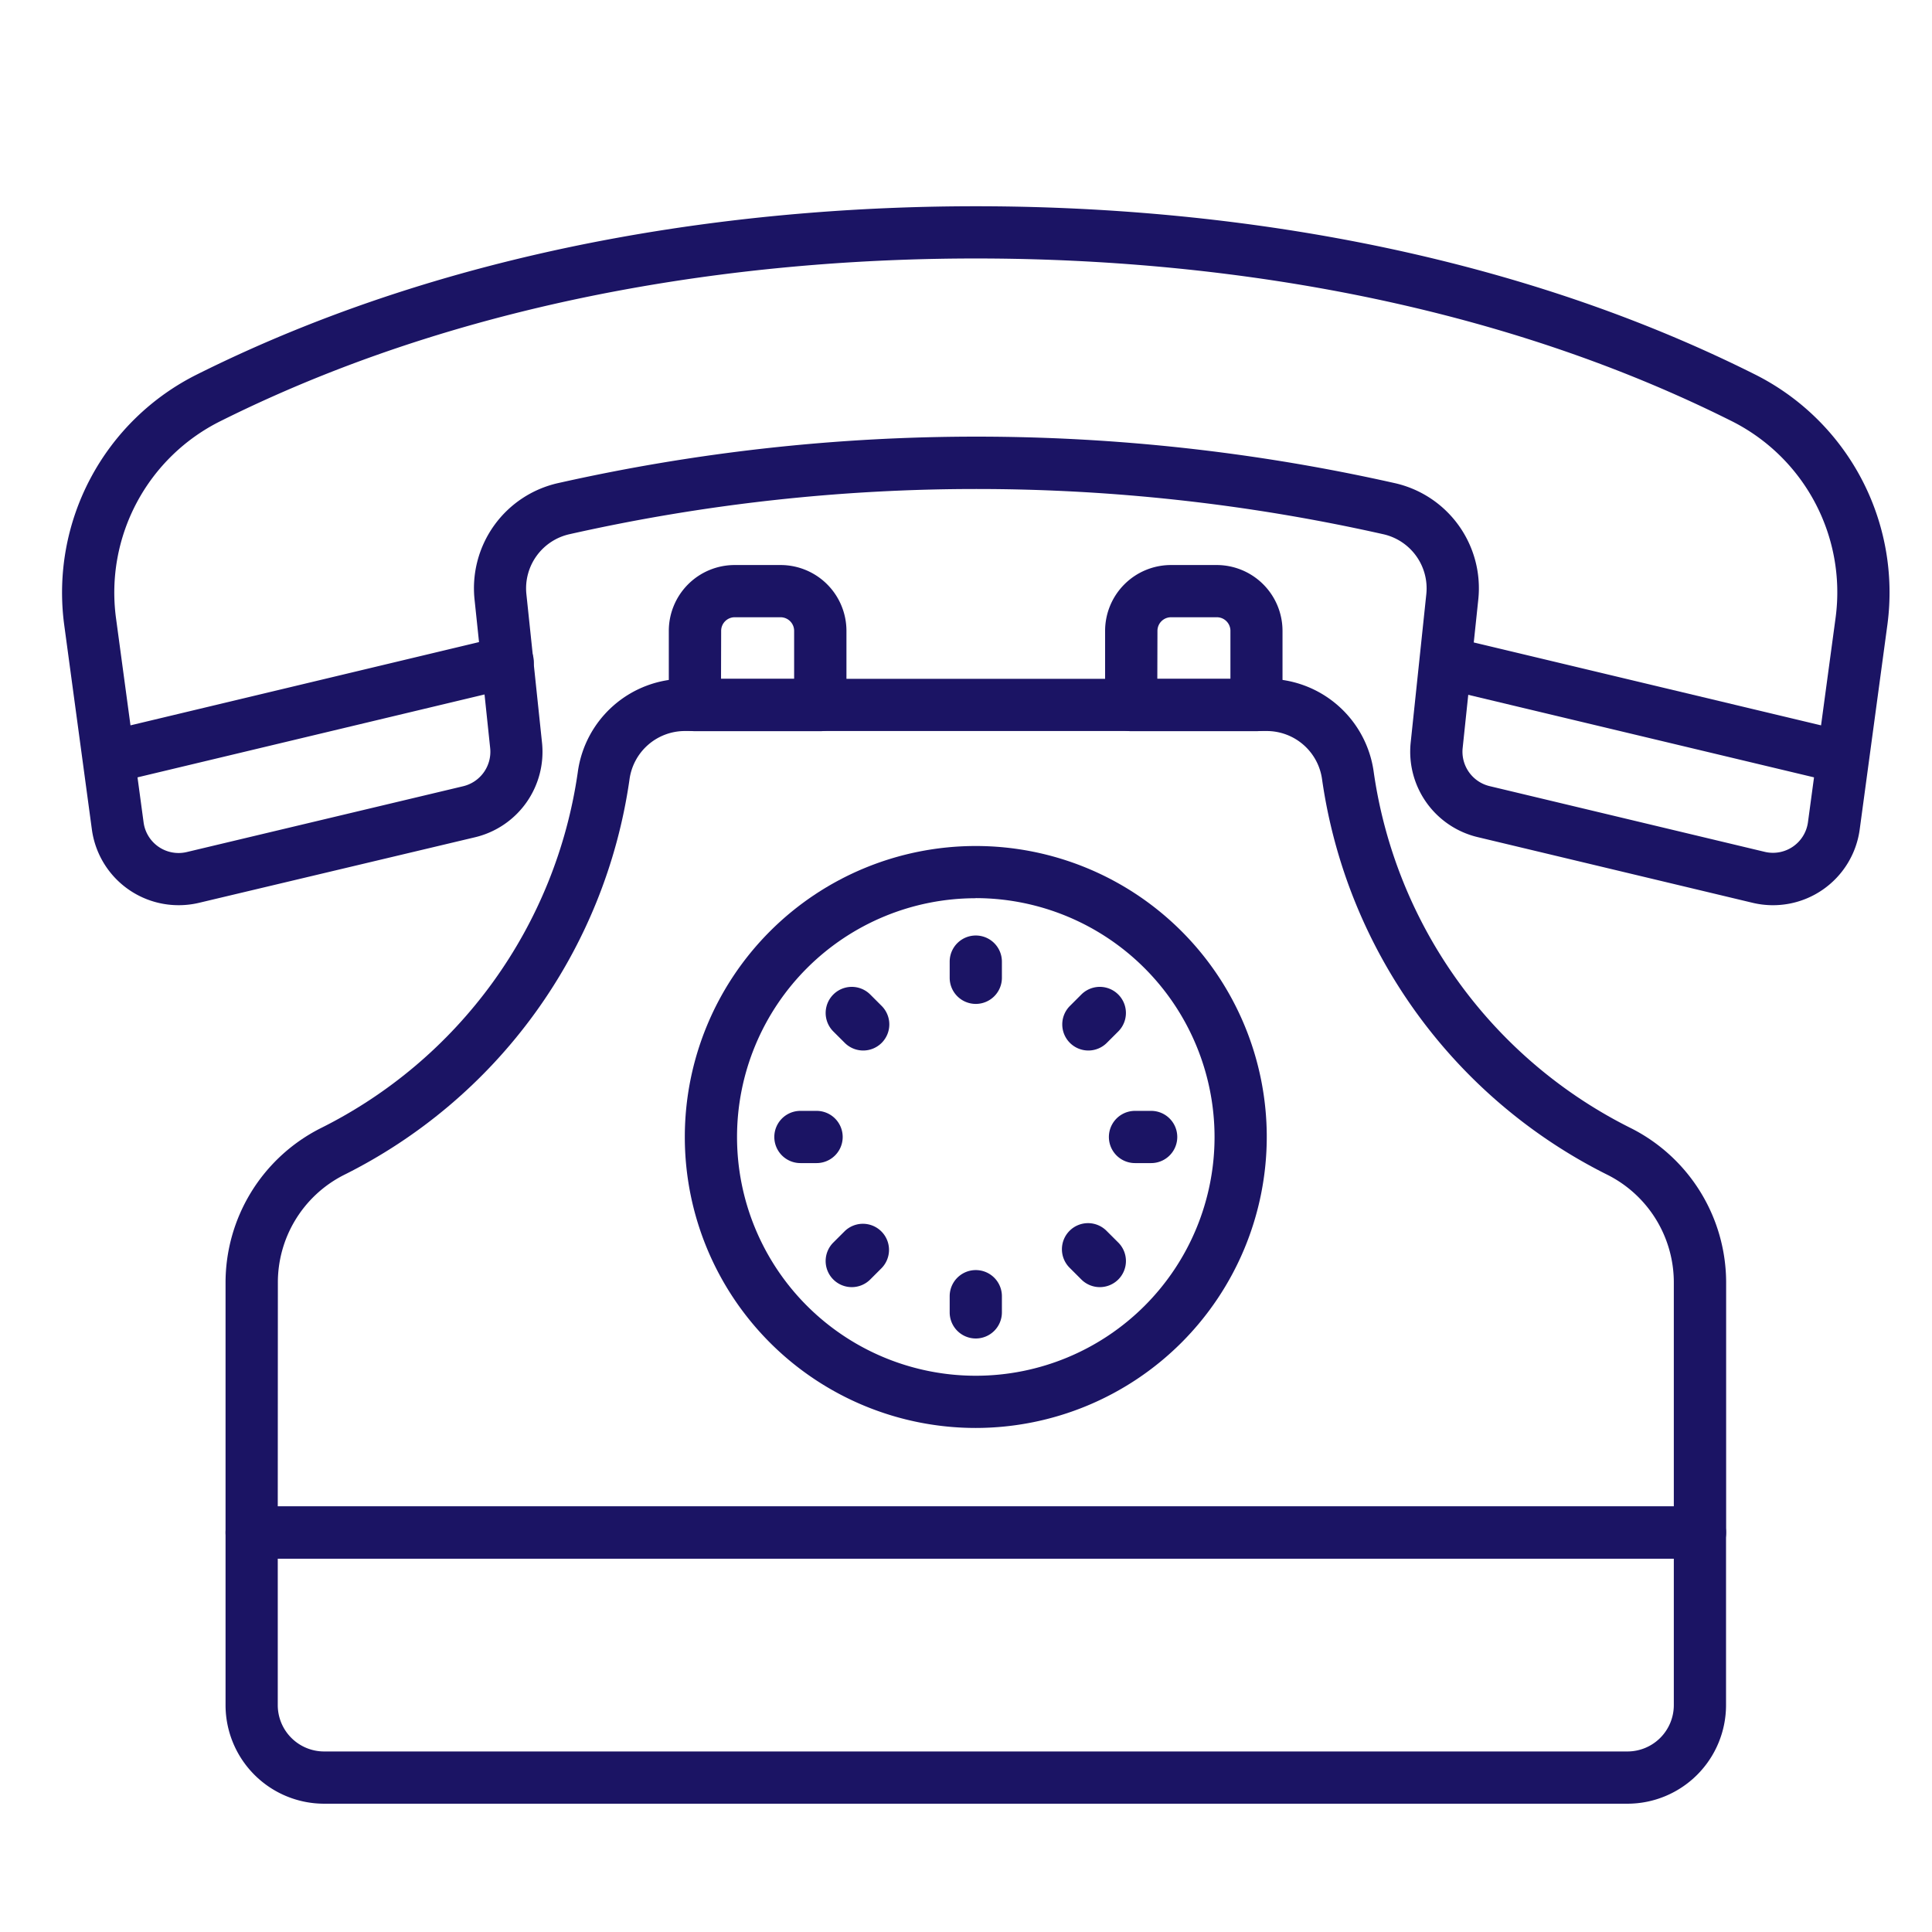
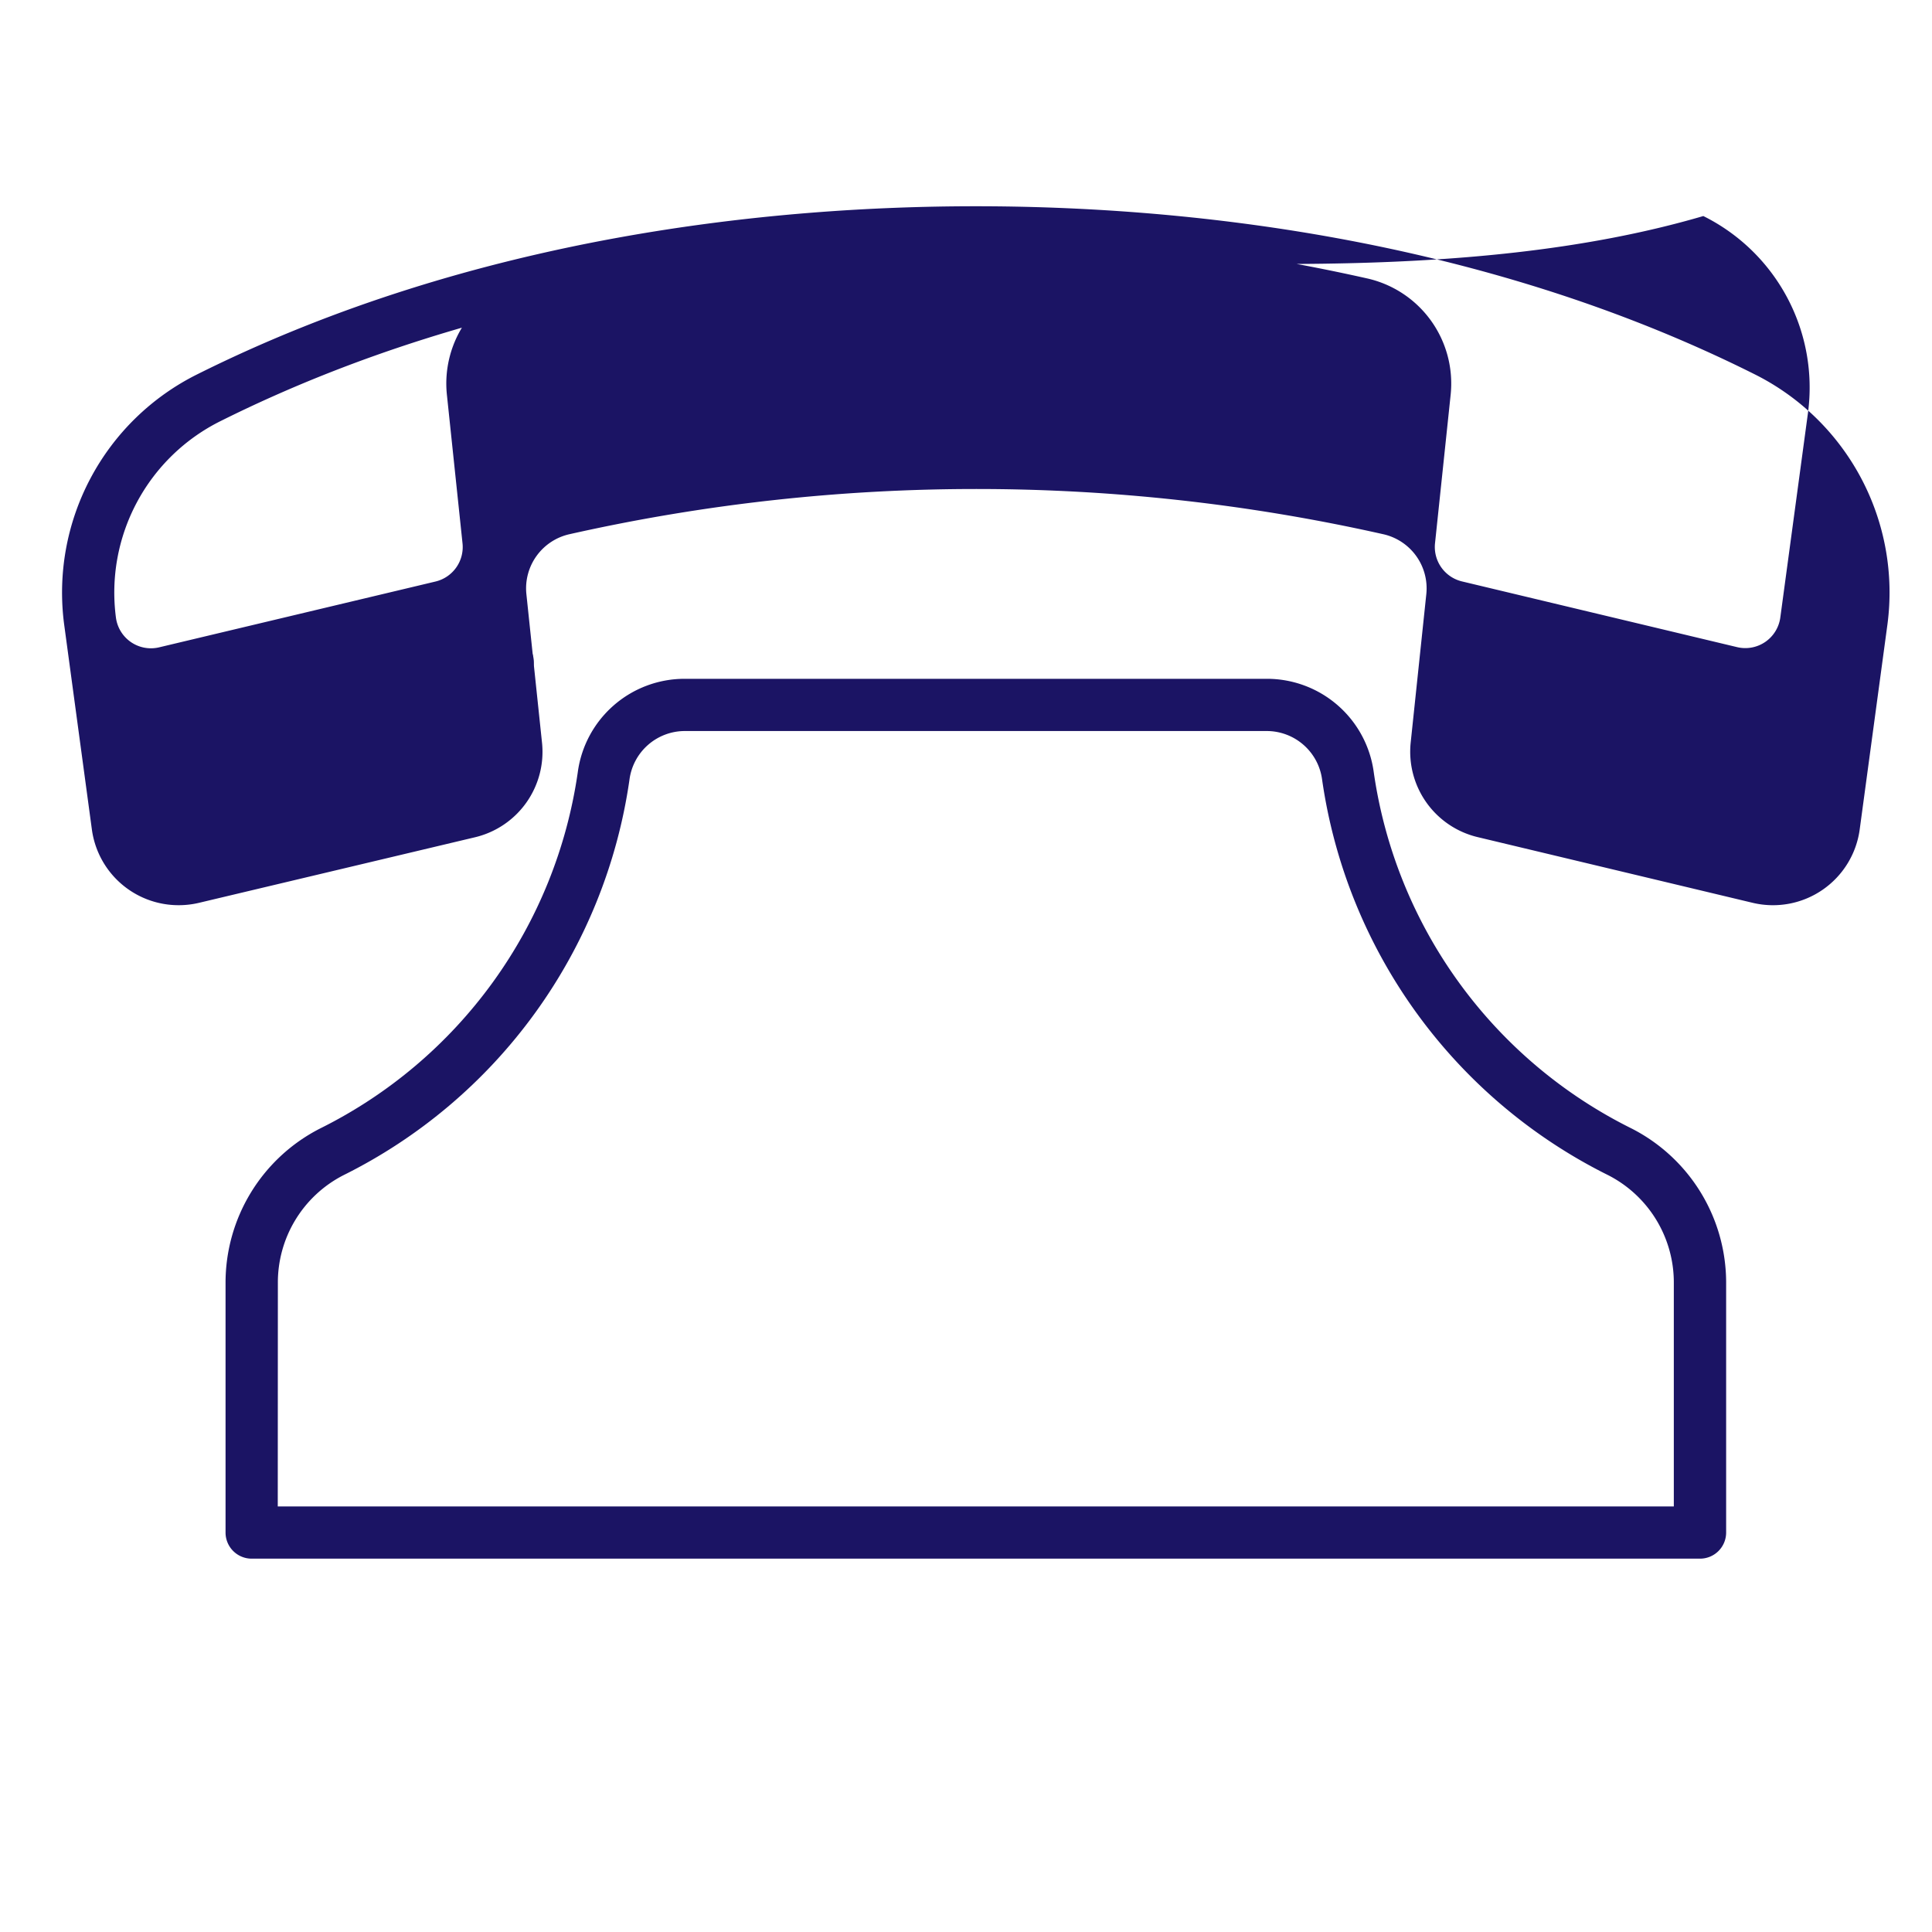
<svg xmlns="http://www.w3.org/2000/svg" version="1.1" width="512" height="512" x="0" y="0" viewBox="0 0 74 74" style="enable-background:new 0 0 512 512" xml:space="preserve" class="">
  <g>
-     <path d="M62.337 69.086H12.413a3.778 3.778 0 0 1-3.774-3.774V58.7a1 1 0 0 1 1-1h55.472a1 1 0 0 1 1 1v6.611a3.778 3.778 0 0 1-3.774 3.775zM10.639 59.7v5.611a1.776 1.776 0 0 0 1.774 1.774h49.924a1.776 1.776 0 0 0 1.774-1.774V59.7zM31.417 28.006h-4.8a1 1 0 0 1-1-1v-2.843a2.522 2.522 0 0 1 2.52-2.521H29.9a2.523 2.523 0 0 1 2.521 2.521v2.843a1 1 0 0 1-1.004 1zm-3.8-2h2.8v-1.843a.521.521 0 0 0-.521-.521h-1.754a.52.52 0 0 0-.52.521zM48.128 28.006h-4.8a1 1 0 0 1-1-1v-2.843a2.523 2.523 0 0 1 2.521-2.521h1.754a2.522 2.522 0 0 1 2.52 2.521v2.843a1 1 0 0 1-.995 1zm-3.8-2h2.8v-1.843a.52.52 0 0 0-.52-.521h-1.754a.521.521 0 0 0-.521.521zM70.567 30.005a.981.981 0 0 1-.233-.027l-15.082-3.6a1 1 0 1 1 .465-1.945l15.082 3.6a1 1 0 0 1-.232 1.972z" fill="#1b1464" data-original="#000000" class="" />
-     <path d="M6.844 34.671a3.351 3.351 0 0 1-3.325-2.9l-1.061-7.846a9.337 9.337 0 0 1 5.108-9.593C18.222 9.014 29.657 7.9 37.375 7.9c7.74 0 19.2 1.115 29.818 6.429a9.339 9.339 0 0 1 5.1 9.589l-1.062 7.85a3.352 3.352 0 0 1-4.1 2.812l-10.544-2.519a3.364 3.364 0 0 1-2.555-3.614l.6-5.7a2.125 2.125 0 0 0-1.667-2.289 71 71 0 0 0-31.138 0 2.126 2.126 0 0 0-1.666 2.289l.6 5.706a3.363 3.363 0 0 1-2.558 3.614L7.619 34.581a3.341 3.341 0 0 1-.775.09zM37.375 9.9c-7.5 0-18.609 1.08-28.916 6.223a7.336 7.336 0 0 0-4.018 7.536L5.5 31.5a1.352 1.352 0 0 0 1.655 1.135l10.588-2.521a1.357 1.357 0 0 0 1.032-1.458l-.6-5.706a4.127 4.127 0 0 1 3.218-4.45 73 73 0 0 1 32.008 0 4.126 4.126 0 0 1 3.222 4.452l-.6 5.7a1.356 1.356 0 0 0 1.031 1.458l10.541 2.518a1.353 1.353 0 0 0 1.653-1.128l1.061-7.85a7.334 7.334 0 0 0-4.009-7.534C56.026 10.977 44.9 9.9 37.375 9.9z" fill="#1b1464" data-original="#000000" class="" />
+     <path d="M6.844 34.671a3.351 3.351 0 0 1-3.325-2.9l-1.061-7.846a9.337 9.337 0 0 1 5.108-9.593C18.222 9.014 29.657 7.9 37.375 7.9c7.74 0 19.2 1.115 29.818 6.429a9.339 9.339 0 0 1 5.1 9.589l-1.062 7.85a3.352 3.352 0 0 1-4.1 2.812l-10.544-2.519a3.364 3.364 0 0 1-2.555-3.614l.6-5.7a2.125 2.125 0 0 0-1.667-2.289 71 71 0 0 0-31.138 0 2.126 2.126 0 0 0-1.666 2.289l.6 5.706a3.363 3.363 0 0 1-2.558 3.614L7.619 34.581a3.341 3.341 0 0 1-.775.09zM37.375 9.9c-7.5 0-18.609 1.08-28.916 6.223a7.336 7.336 0 0 0-4.018 7.536a1.352 1.352 0 0 0 1.655 1.135l10.588-2.521a1.357 1.357 0 0 0 1.032-1.458l-.6-5.706a4.127 4.127 0 0 1 3.218-4.45 73 73 0 0 1 32.008 0 4.126 4.126 0 0 1 3.222 4.452l-.6 5.7a1.356 1.356 0 0 0 1.031 1.458l10.541 2.518a1.353 1.353 0 0 0 1.653-1.128l1.061-7.85a7.334 7.334 0 0 0-4.009-7.534C56.026 10.977 44.9 9.9 37.375 9.9z" fill="#1b1464" data-original="#000000" class="" />
    <path d="M4.181 30.005a1 1 0 0 1-.231-1.972L19.2 24.39a1 1 0 1 1 .465 1.945l-15.25 3.643a1 1 0 0 1-.234.027zM65.111 59.7H9.639a1 1 0 0 1-1-1v-9.548a6.631 6.631 0 0 1 3.615-5.925A18.1 18.1 0 0 0 22.13 29.58a4.127 4.127 0 0 1 4.1-3.58h22.288a4.127 4.127 0 0 1 4.1 3.58A18.1 18.1 0 0 0 62.5 43.227a6.631 6.631 0 0 1 3.615 5.925V58.7a1 1 0 0 1-1.004 1zm-54.472-2h53.472v-8.548a4.616 4.616 0 0 0-2.5-4.133A20.1 20.1 0 0 1 50.64 29.864 2.14 2.14 0 0 0 48.518 28H26.232a2.14 2.14 0 0 0-2.122 1.864 20.1 20.1 0 0 1-10.967 15.155 4.616 4.616 0 0 0-2.5 4.133z" fill="#1b1464" data-original="#000000" class="" />
-     <path d="M37.375 54.694A11.145 11.145 0 1 1 48.52 43.549a11.157 11.157 0 0 1-11.145 11.145zm0-20.29a9.145 9.145 0 1 0 9.145 9.145 9.156 9.156 0 0 0-9.145-9.149z" fill="#1b1464" data-original="#000000" class="" />
-     <path d="M37.375 38.452a1 1 0 0 1-1-1v-.62a1 1 0 1 1 2 0v.62a1 1 0 0 1-1 1zM33.063 40.237a1 1 0 0 1-.706-.292l-.439-.438a1 1 0 1 1 1.414-1.415l.438.438a1 1 0 0 1-.707 1.707zM31.277 44.549h-.619a1 1 0 1 1 0-2h.619a1 1 0 0 1 0 2zM32.625 49.3a1 1 0 0 1-.707-1.708l.439-.438a1 1 0 0 1 1.413 1.415l-.438.438a1 1 0 0 1-.707.293zM37.375 51.267a1 1 0 0 1-1-1v-.62a1 1 0 1 1 2 0v.62a1 1 0 0 1-1 1zM42.125 49.3a1 1 0 0 1-.707-.293l-.438-.438a1 1 0 1 1 1.413-1.415l.439.438a1 1 0 0 1-.707 1.708zM44.092 44.549h-.619a1 1 0 0 1 0-2h.619a1 1 0 0 1 0 2zM41.687 40.237a1 1 0 0 1-.707-1.707l.438-.438a1 1 0 1 1 1.414 1.415l-.439.438a1 1 0 0 1-.706.292z" fill="#1b1464" data-original="#000000" class="" />
  </g>
</svg>